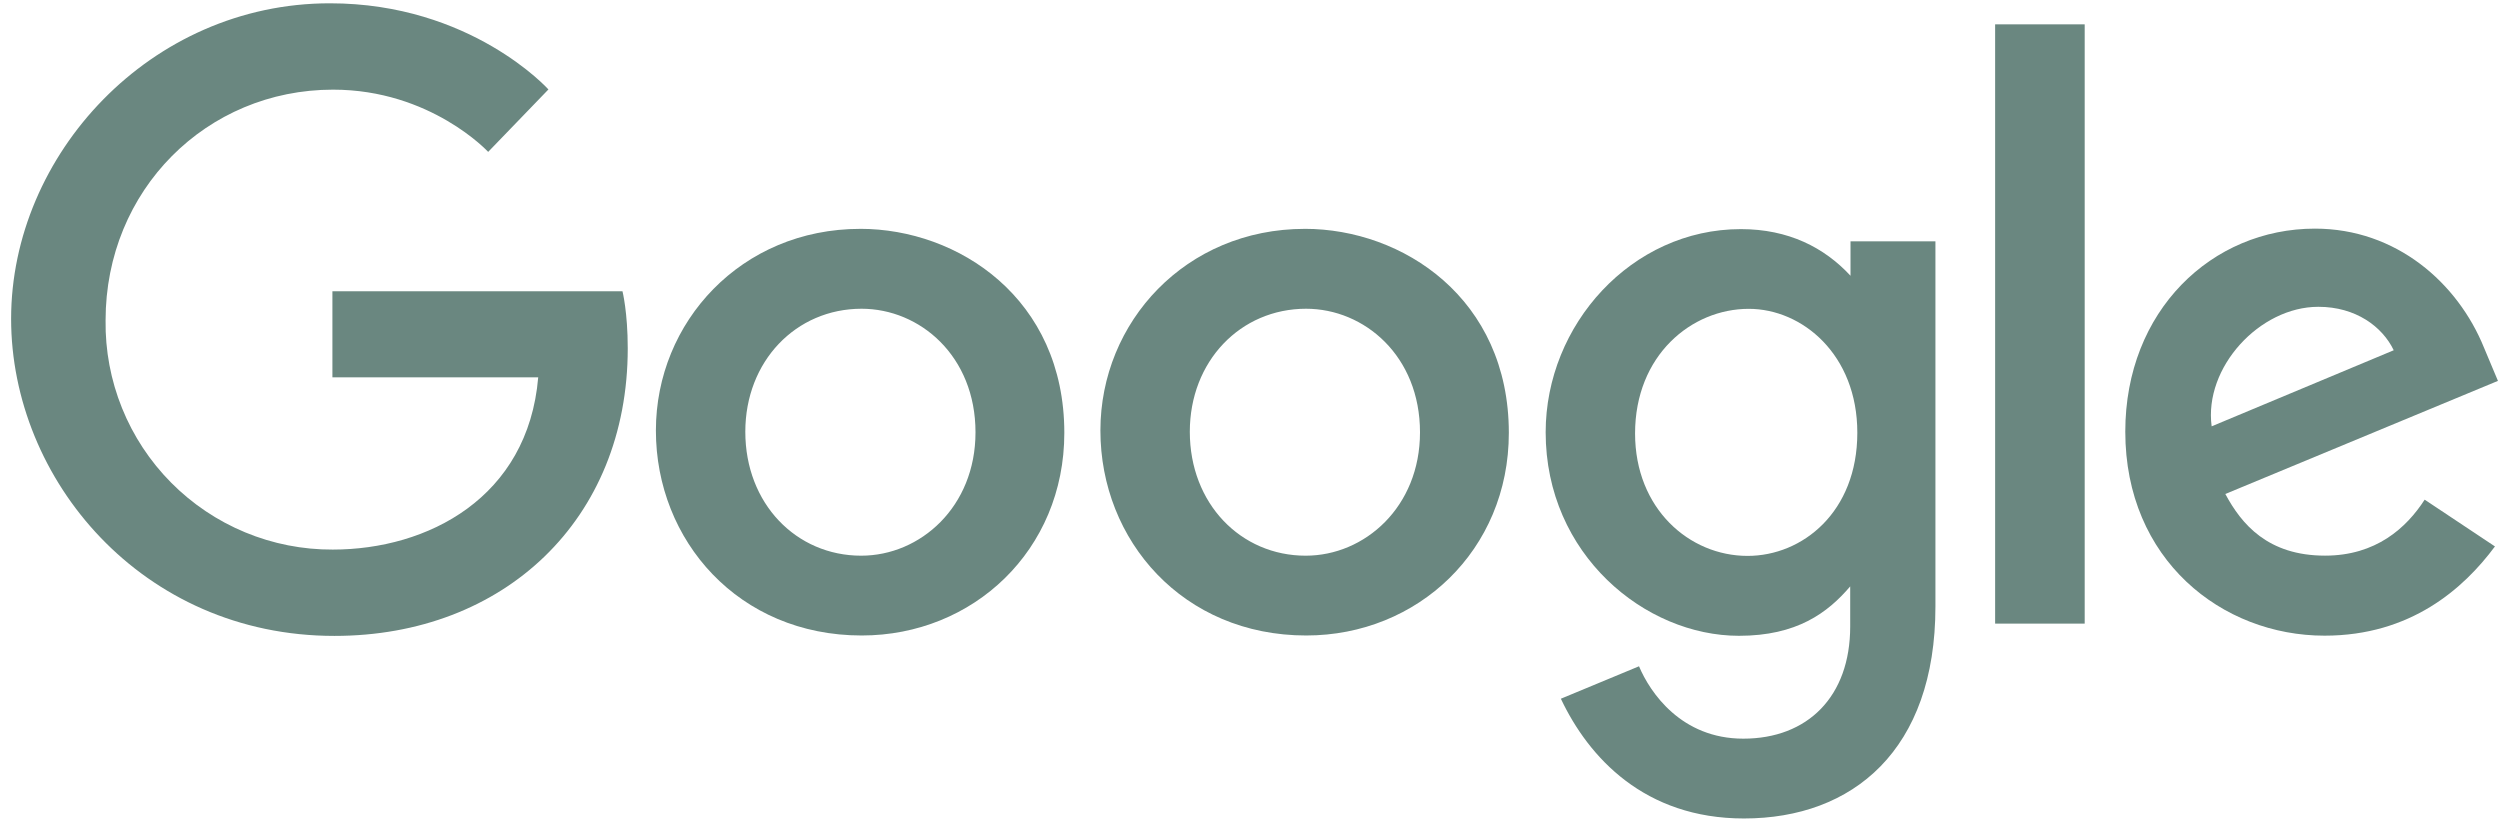
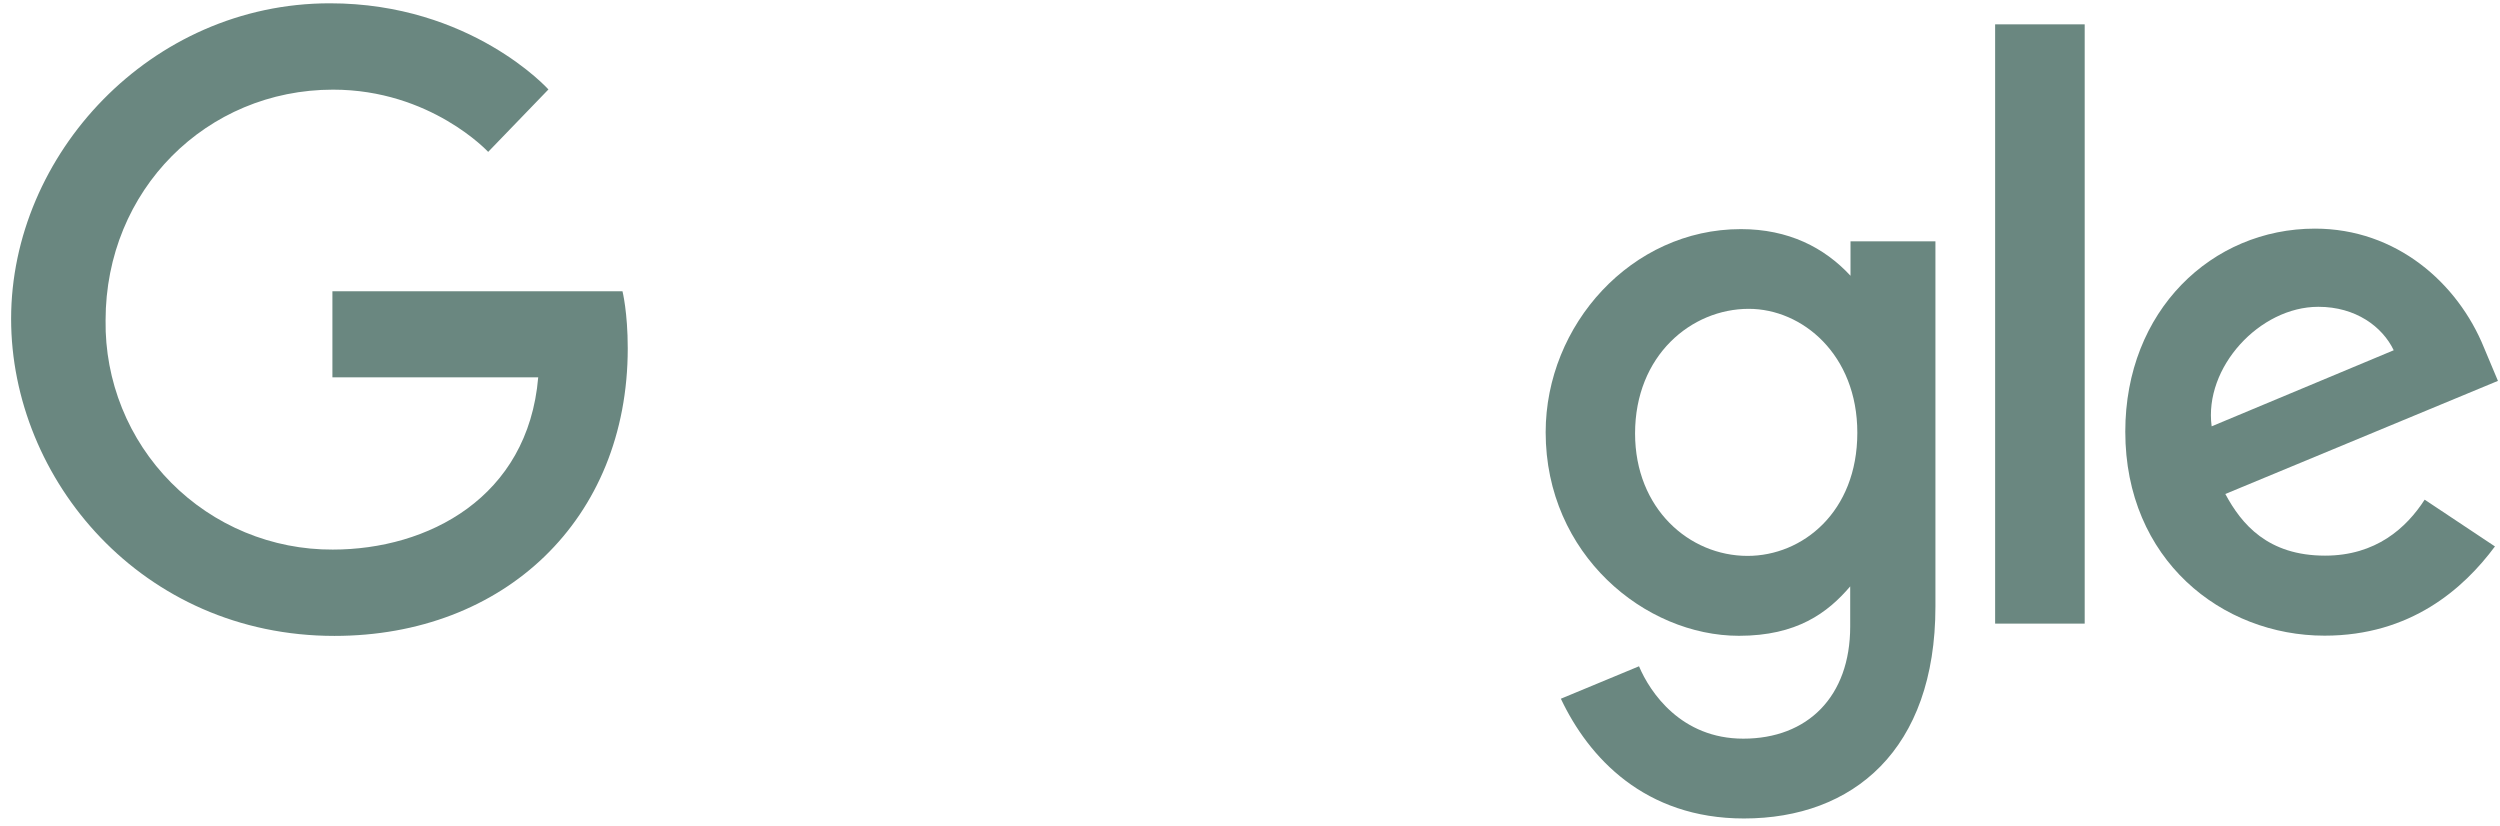
<svg xmlns="http://www.w3.org/2000/svg" width="215" height="71" viewBox="0 0 215 71" fill="none">
  <path d="M53.541 25.046H28.587V32.451H46.286C45.409 42.815 36.773 47.264 28.617 47.264C26.033 47.275 23.473 46.772 21.086 45.783C18.699 44.794 16.533 43.339 14.714 41.504C12.895 39.669 11.46 37.49 10.493 35.094C9.526 32.698 9.045 30.133 9.08 27.55C9.08 16.34 17.758 7.71 28.641 7.71C37.036 7.71 41.983 13.062 41.983 13.062L47.165 7.692C47.165 7.692 40.508 0.284 28.37 0.284C12.913 0.284 0.956 13.329 0.956 27.418C0.956 41.225 12.203 54.688 28.76 54.688C43.324 54.688 53.986 44.711 53.986 29.957C53.986 26.844 53.533 25.046 53.533 25.046H53.541Z" fill="#6A8780" />
-   <path d="M73.987 19.682C63.746 19.682 56.407 27.689 56.407 37.023C56.407 46.498 63.523 54.652 74.106 54.652C83.685 54.652 91.532 47.331 91.532 37.226C91.532 25.666 82.404 19.68 73.987 19.68V19.682ZM74.086 26.551C79.121 26.551 83.893 30.623 83.893 37.182C83.893 43.6 79.141 47.789 74.062 47.789C68.482 47.789 64.097 43.321 64.097 37.13C64.097 31.071 68.442 26.551 74.102 26.551H74.086Z" fill="#6A8780" />
-   <path d="M112.214 19.682C101.973 19.682 94.635 27.689 94.635 37.023C94.635 46.498 101.75 54.652 112.334 54.652C121.913 54.652 129.76 47.331 129.76 37.226C129.76 25.666 120.631 19.68 112.214 19.68V19.682ZM112.314 26.551C117.349 26.551 122.12 30.623 122.12 37.182C122.12 43.6 117.369 47.789 112.29 47.789C106.709 47.789 102.324 43.321 102.324 37.13C102.324 31.071 106.669 26.551 112.33 26.551H112.314Z" fill="#6A8780" />
  <path d="M149.713 19.704C140.313 19.704 132.927 27.935 132.927 37.175C132.927 47.699 141.491 54.679 149.55 54.679C154.532 54.679 157.183 52.7 159.117 50.43V53.878C159.117 59.911 155.453 63.525 149.924 63.525C144.583 63.525 141.904 59.552 140.955 57.3L134.234 60.09C136.618 65.133 141.418 70.389 149.98 70.389C159.348 70.389 166.447 64.503 166.447 52.158V20.754H159.144V23.716C156.892 21.284 153.807 19.704 149.717 19.704H149.713ZM150.391 26.56C154.999 26.56 159.73 30.494 159.73 37.213C159.73 44.044 155.007 47.807 150.289 47.807C145.278 47.807 140.616 43.741 140.616 37.277C140.616 30.564 145.46 26.56 150.391 26.56Z" fill="#6A8780" />
  <path d="M199.085 19.662C190.22 19.662 182.775 26.717 182.775 37.121C182.775 48.135 191.073 54.667 199.916 54.667C207.315 54.667 211.875 50.621 214.566 46.993L208.521 42.971C206.952 45.403 204.329 47.785 199.954 47.785C195.039 47.785 192.779 45.094 191.378 42.483L214.823 32.756L213.627 29.906C211.363 24.325 206.077 19.662 199.085 19.662ZM199.39 26.386C202.585 26.386 204.883 28.084 205.86 30.122L190.202 36.665C189.524 31.598 194.328 26.386 199.37 26.386H199.39Z" fill="#6A8780" />
  <path d="M171.581 53.631H179.283V2.094H171.581V53.631Z" fill="#6A8780" />
</svg>